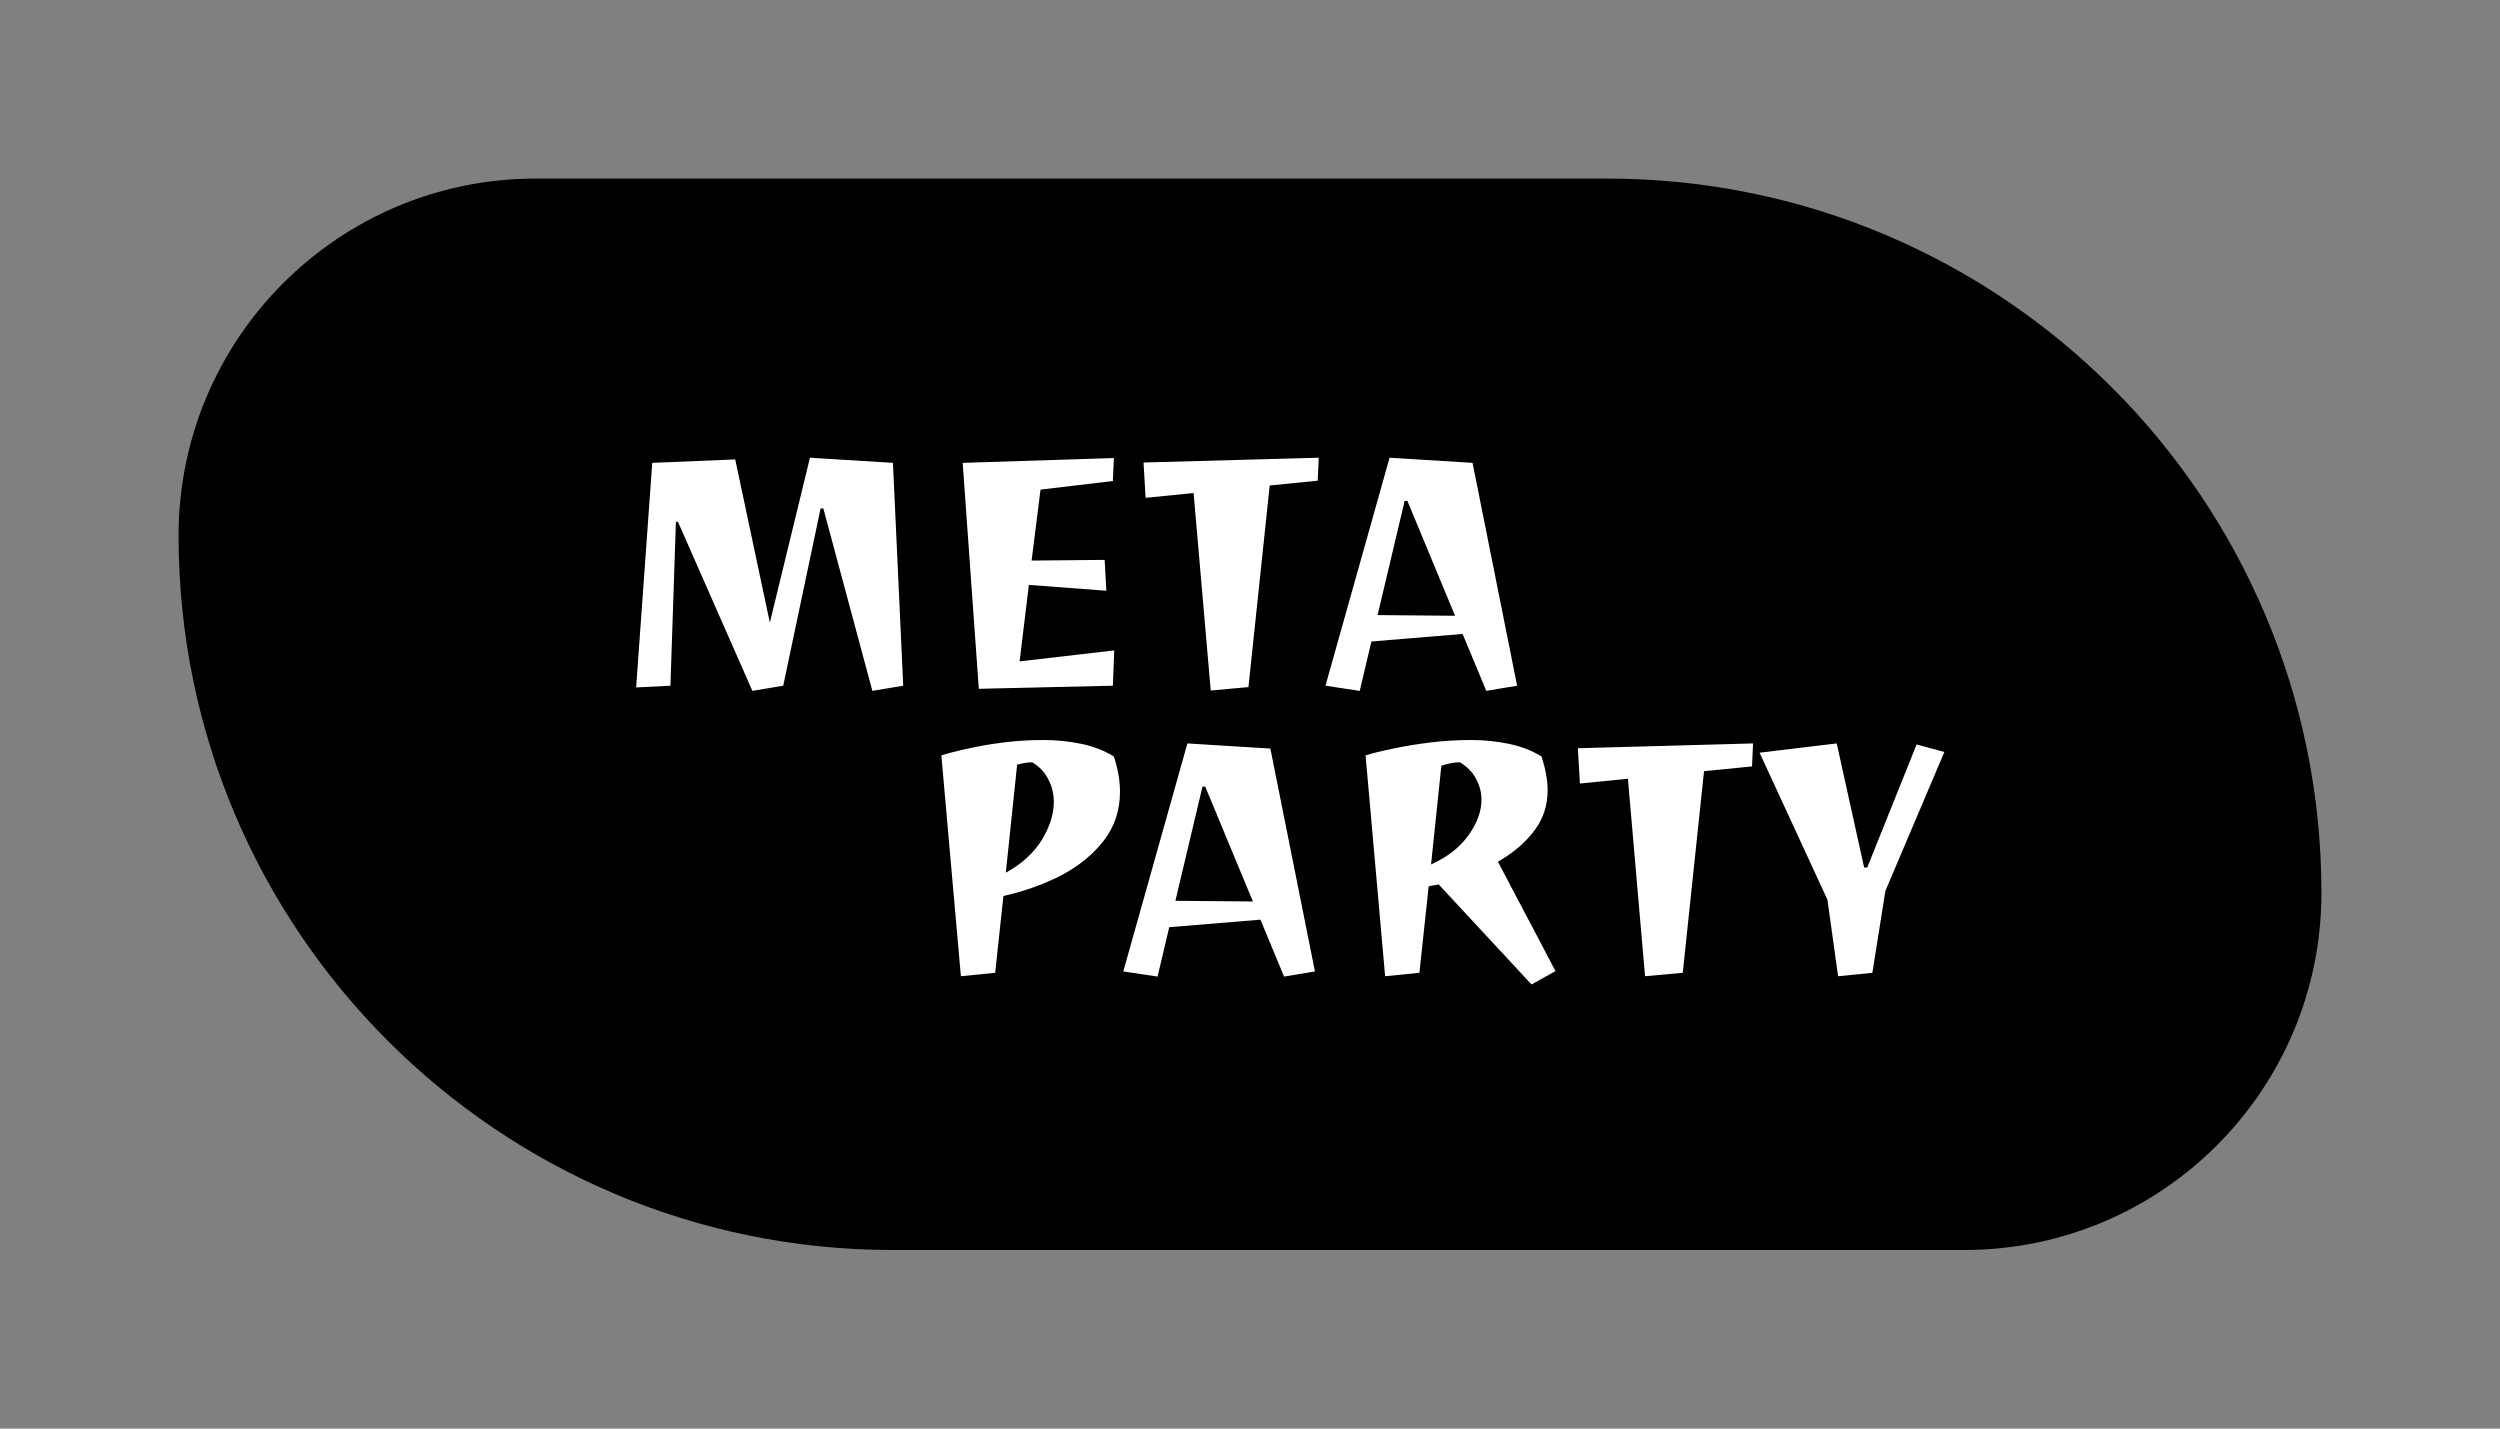
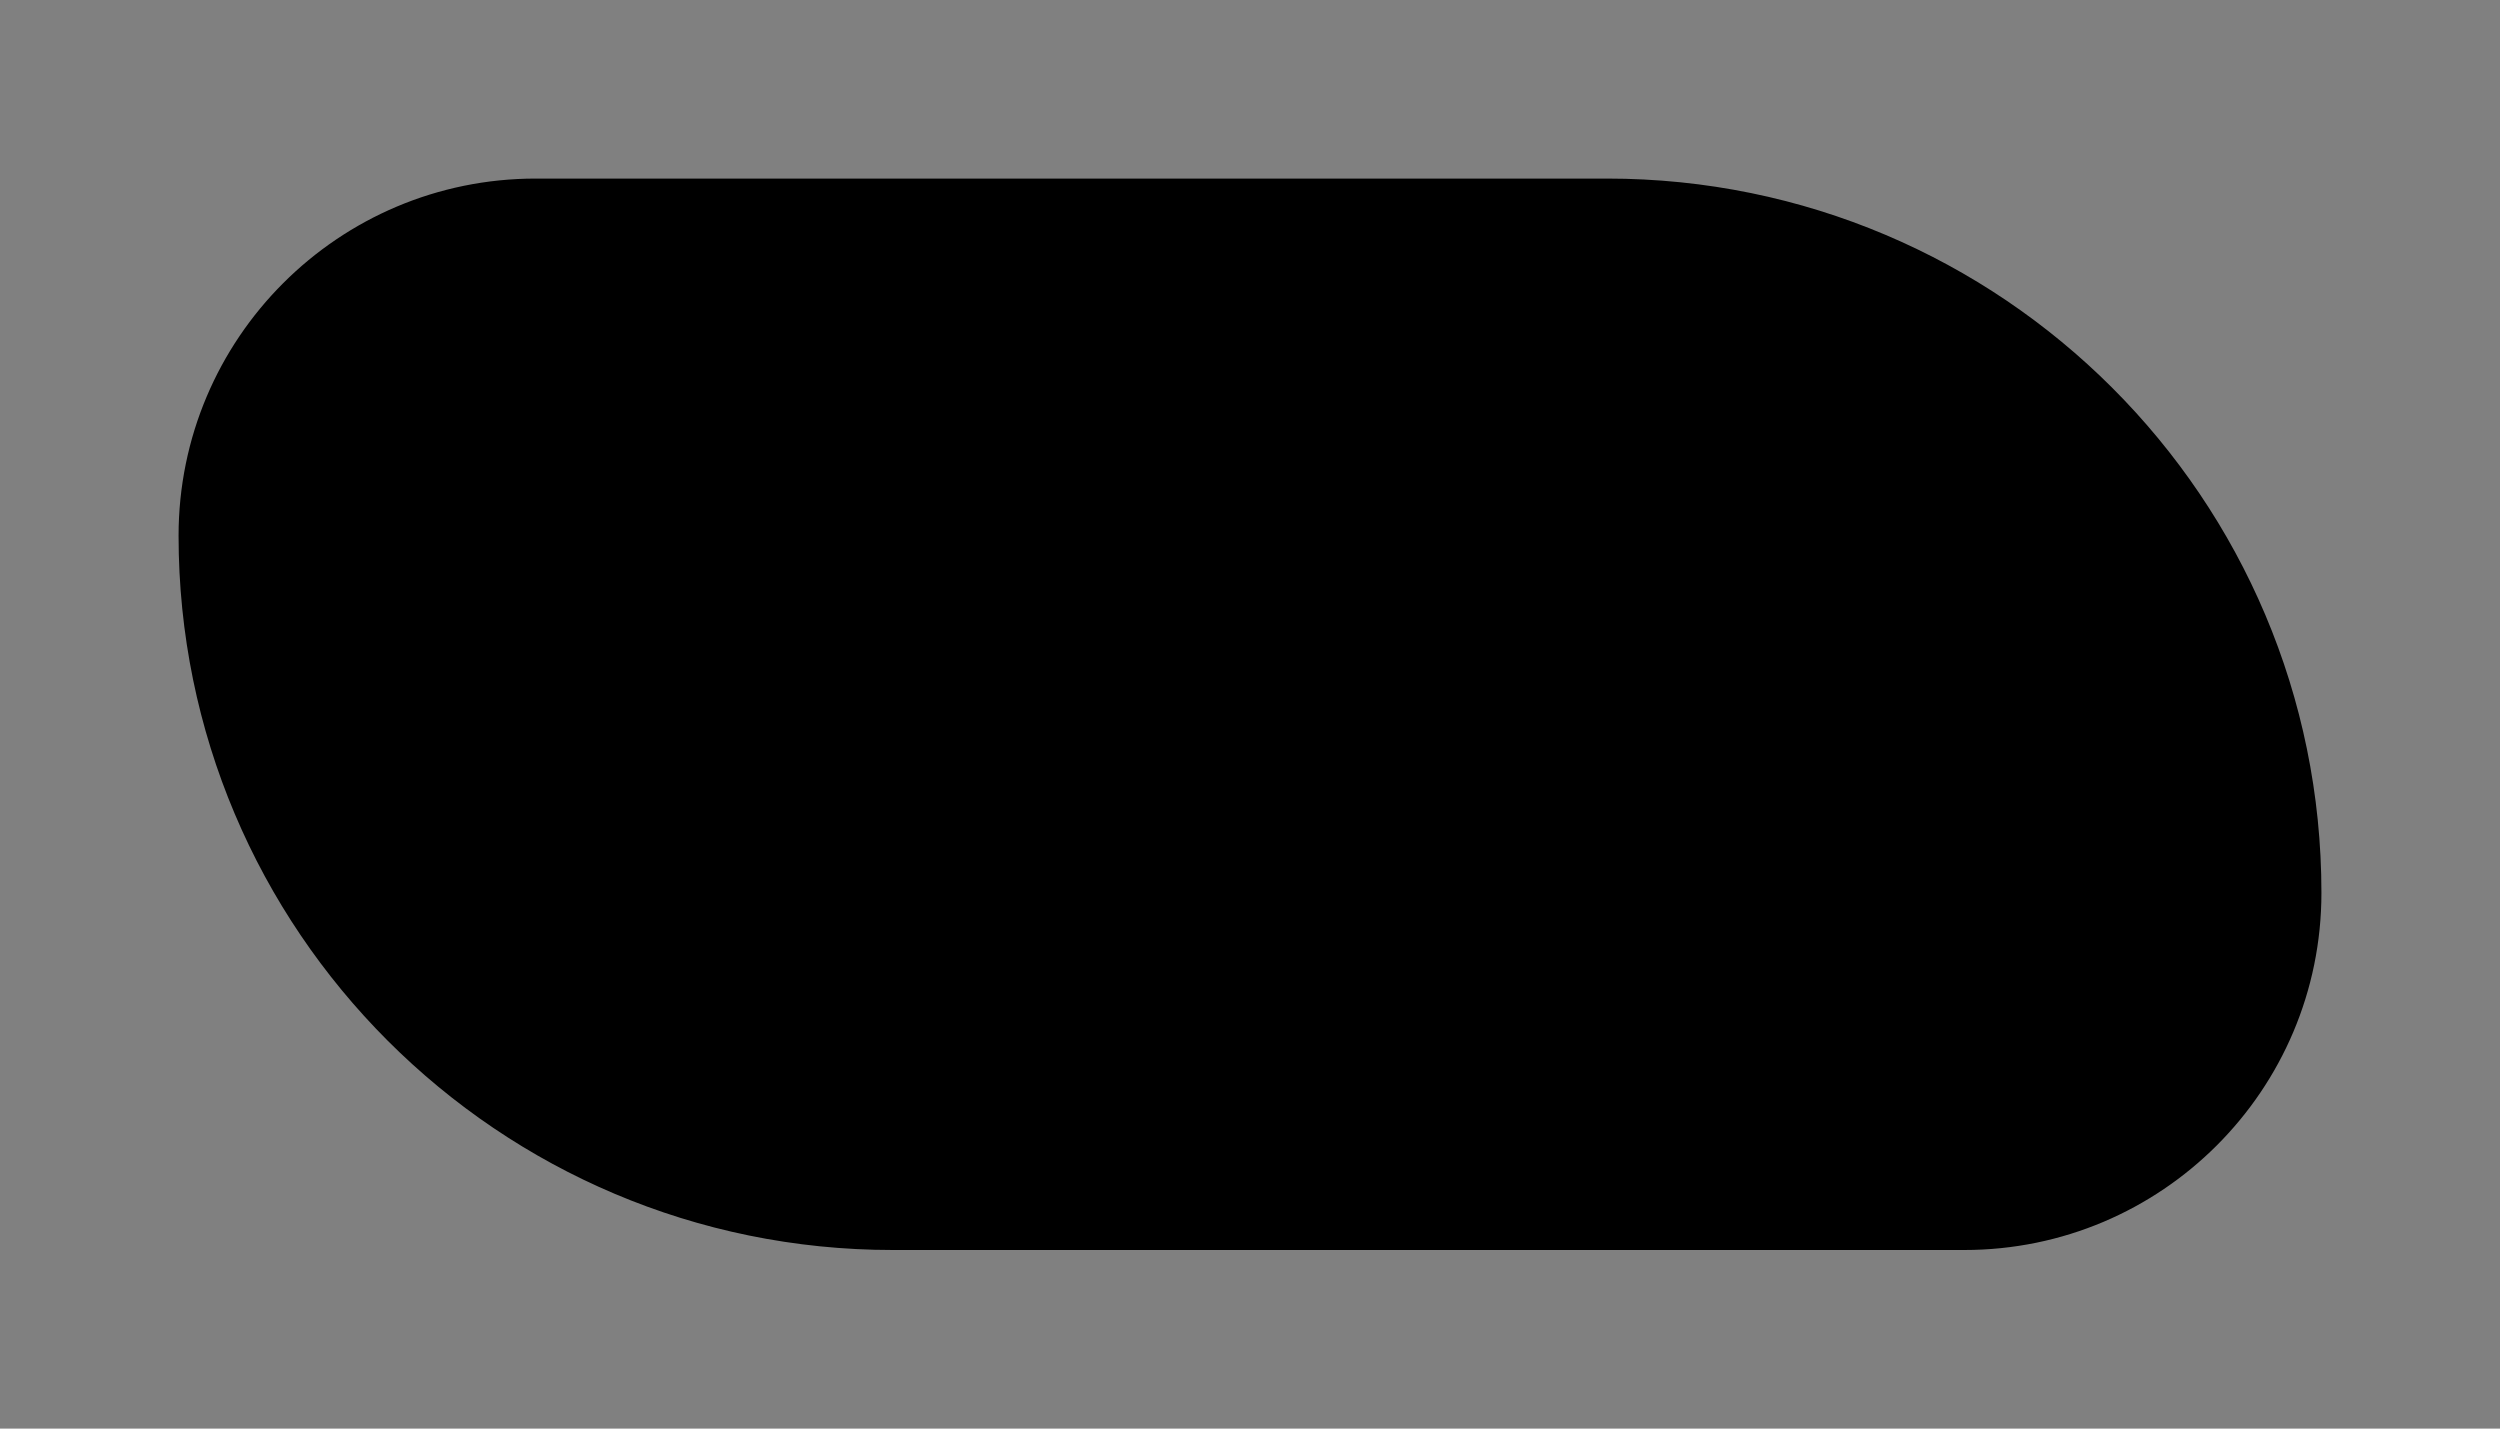
<svg xmlns="http://www.w3.org/2000/svg" width="350" height="200" viewBox="0 0 350 200" fill="none">
  <rect x="0" y="0" width="350" height="200" fill="#808080" stroke="none" />
  <path d="M25 75C25 47.386 47.386 25 75 25H225C280.228 25 325 69.772 325 125V125C325 152.614 302.614 175 275 175H125C69.772 175 25 130.228 25 75V75Z" fill="black" />
-   <path d="M134.526 136.672L131.79 105.76C132.782 105.44 134.03 105.12 135.534 104.8C137.07 104.448 138.75 104.16 140.574 103.936C142.398 103.712 144.238 103.6 146.094 103.6C147.886 103.6 149.63 103.776 151.326 104.128C153.054 104.48 154.59 105.072 155.934 105.904C156.51 107.632 156.798 109.28 156.798 110.848C156.798 113.44 156.046 115.712 154.542 117.664C153.07 119.584 151.102 121.2 148.638 122.512C146.174 123.792 143.454 124.768 140.478 125.44L139.326 136.192L134.526 136.672ZM140.814 122.176C142.99 120.992 144.654 119.488 145.806 117.664C146.958 115.808 147.534 114 147.534 112.24C147.534 111.12 147.278 110.08 146.766 109.12C146.286 108.128 145.534 107.328 144.51 106.72C144.19 106.72 143.838 106.752 143.454 106.816C143.102 106.88 142.75 106.96 142.398 107.056L140.814 122.176ZM162.06 136.72L157.26 136L166.236 104.08L177.852 104.8L184.092 136L179.772 136.72L176.46 128.752L163.692 129.808L162.06 136.72ZM175.404 126.208L168.732 110.128H168.348L164.556 126.112L175.404 126.208ZM214.413 137.824L201.405 123.808C201.181 123.872 200.941 123.92 200.685 123.952C200.461 123.984 200.237 124.032 200.013 124.096L198.717 136.192L193.917 136.672L191.181 105.76C192.173 105.44 193.469 105.12 195.069 104.8C196.701 104.448 198.461 104.16 200.349 103.936C202.237 103.712 204.109 103.6 205.965 103.6C207.757 103.6 209.501 103.776 211.197 104.128C212.925 104.48 214.461 105.072 215.805 105.904C216.381 107.632 216.669 109.216 216.669 110.656C216.669 112.8 216.029 114.704 214.749 116.368C213.469 118.032 211.789 119.456 209.709 120.64L217.773 135.952L214.413 137.824ZM200.349 121.024C202.621 120 204.365 118.64 205.581 116.944C206.797 115.248 207.405 113.584 207.405 111.952C207.405 110.928 207.149 109.952 206.637 109.024C206.157 108.096 205.405 107.328 204.381 106.72C203.965 106.72 203.533 106.768 203.085 106.864C202.669 106.928 202.237 107.04 201.789 107.2L200.349 121.024ZM230.308 136.672L227.908 109.024L221.188 109.696L220.9 104.752L245.428 104.08L245.284 107.296L238.564 107.968L235.588 136.192L230.308 136.672ZM257.332 136.672L255.844 125.968L246.34 105.376L257.14 104.08L260.98 121.456H261.412L268.324 104.224L272.212 105.28L263.956 124.72L262.132 136.192L257.332 136.672Z" fill="white" />
-   <path d="M105.331 96.72L94.915 73.056H94.627L93.859 96L89.059 96.24L91.315 64.8L102.931 64.32L107.779 87.168L113.395 64.08L125.011 64.8L126.451 96L122.131 96.72L115.267 71.184H114.883L109.651 96L105.331 96.72ZM137.033 96.432L134.777 64.8L155.945 64.128L155.801 67.344L145.673 68.544L144.424 78.48L154.649 78.384L154.889 82.704L144.041 81.888L142.745 92.592L155.993 91.056L155.801 96L137.033 96.432ZM169.503 96.672L167.103 69.024L160.383 69.696L160.095 64.752L184.623 64.08L184.479 67.296L177.759 67.968L174.783 96.192L169.503 96.672ZM190.365 96.72L185.565 96L194.541 64.08L206.157 64.8L212.397 96L208.077 96.72L204.765 88.752L191.997 89.808L190.365 96.72ZM203.709 86.208L197.037 70.128H196.653L192.861 86.112L203.709 86.208Z" fill="white" />
</svg>